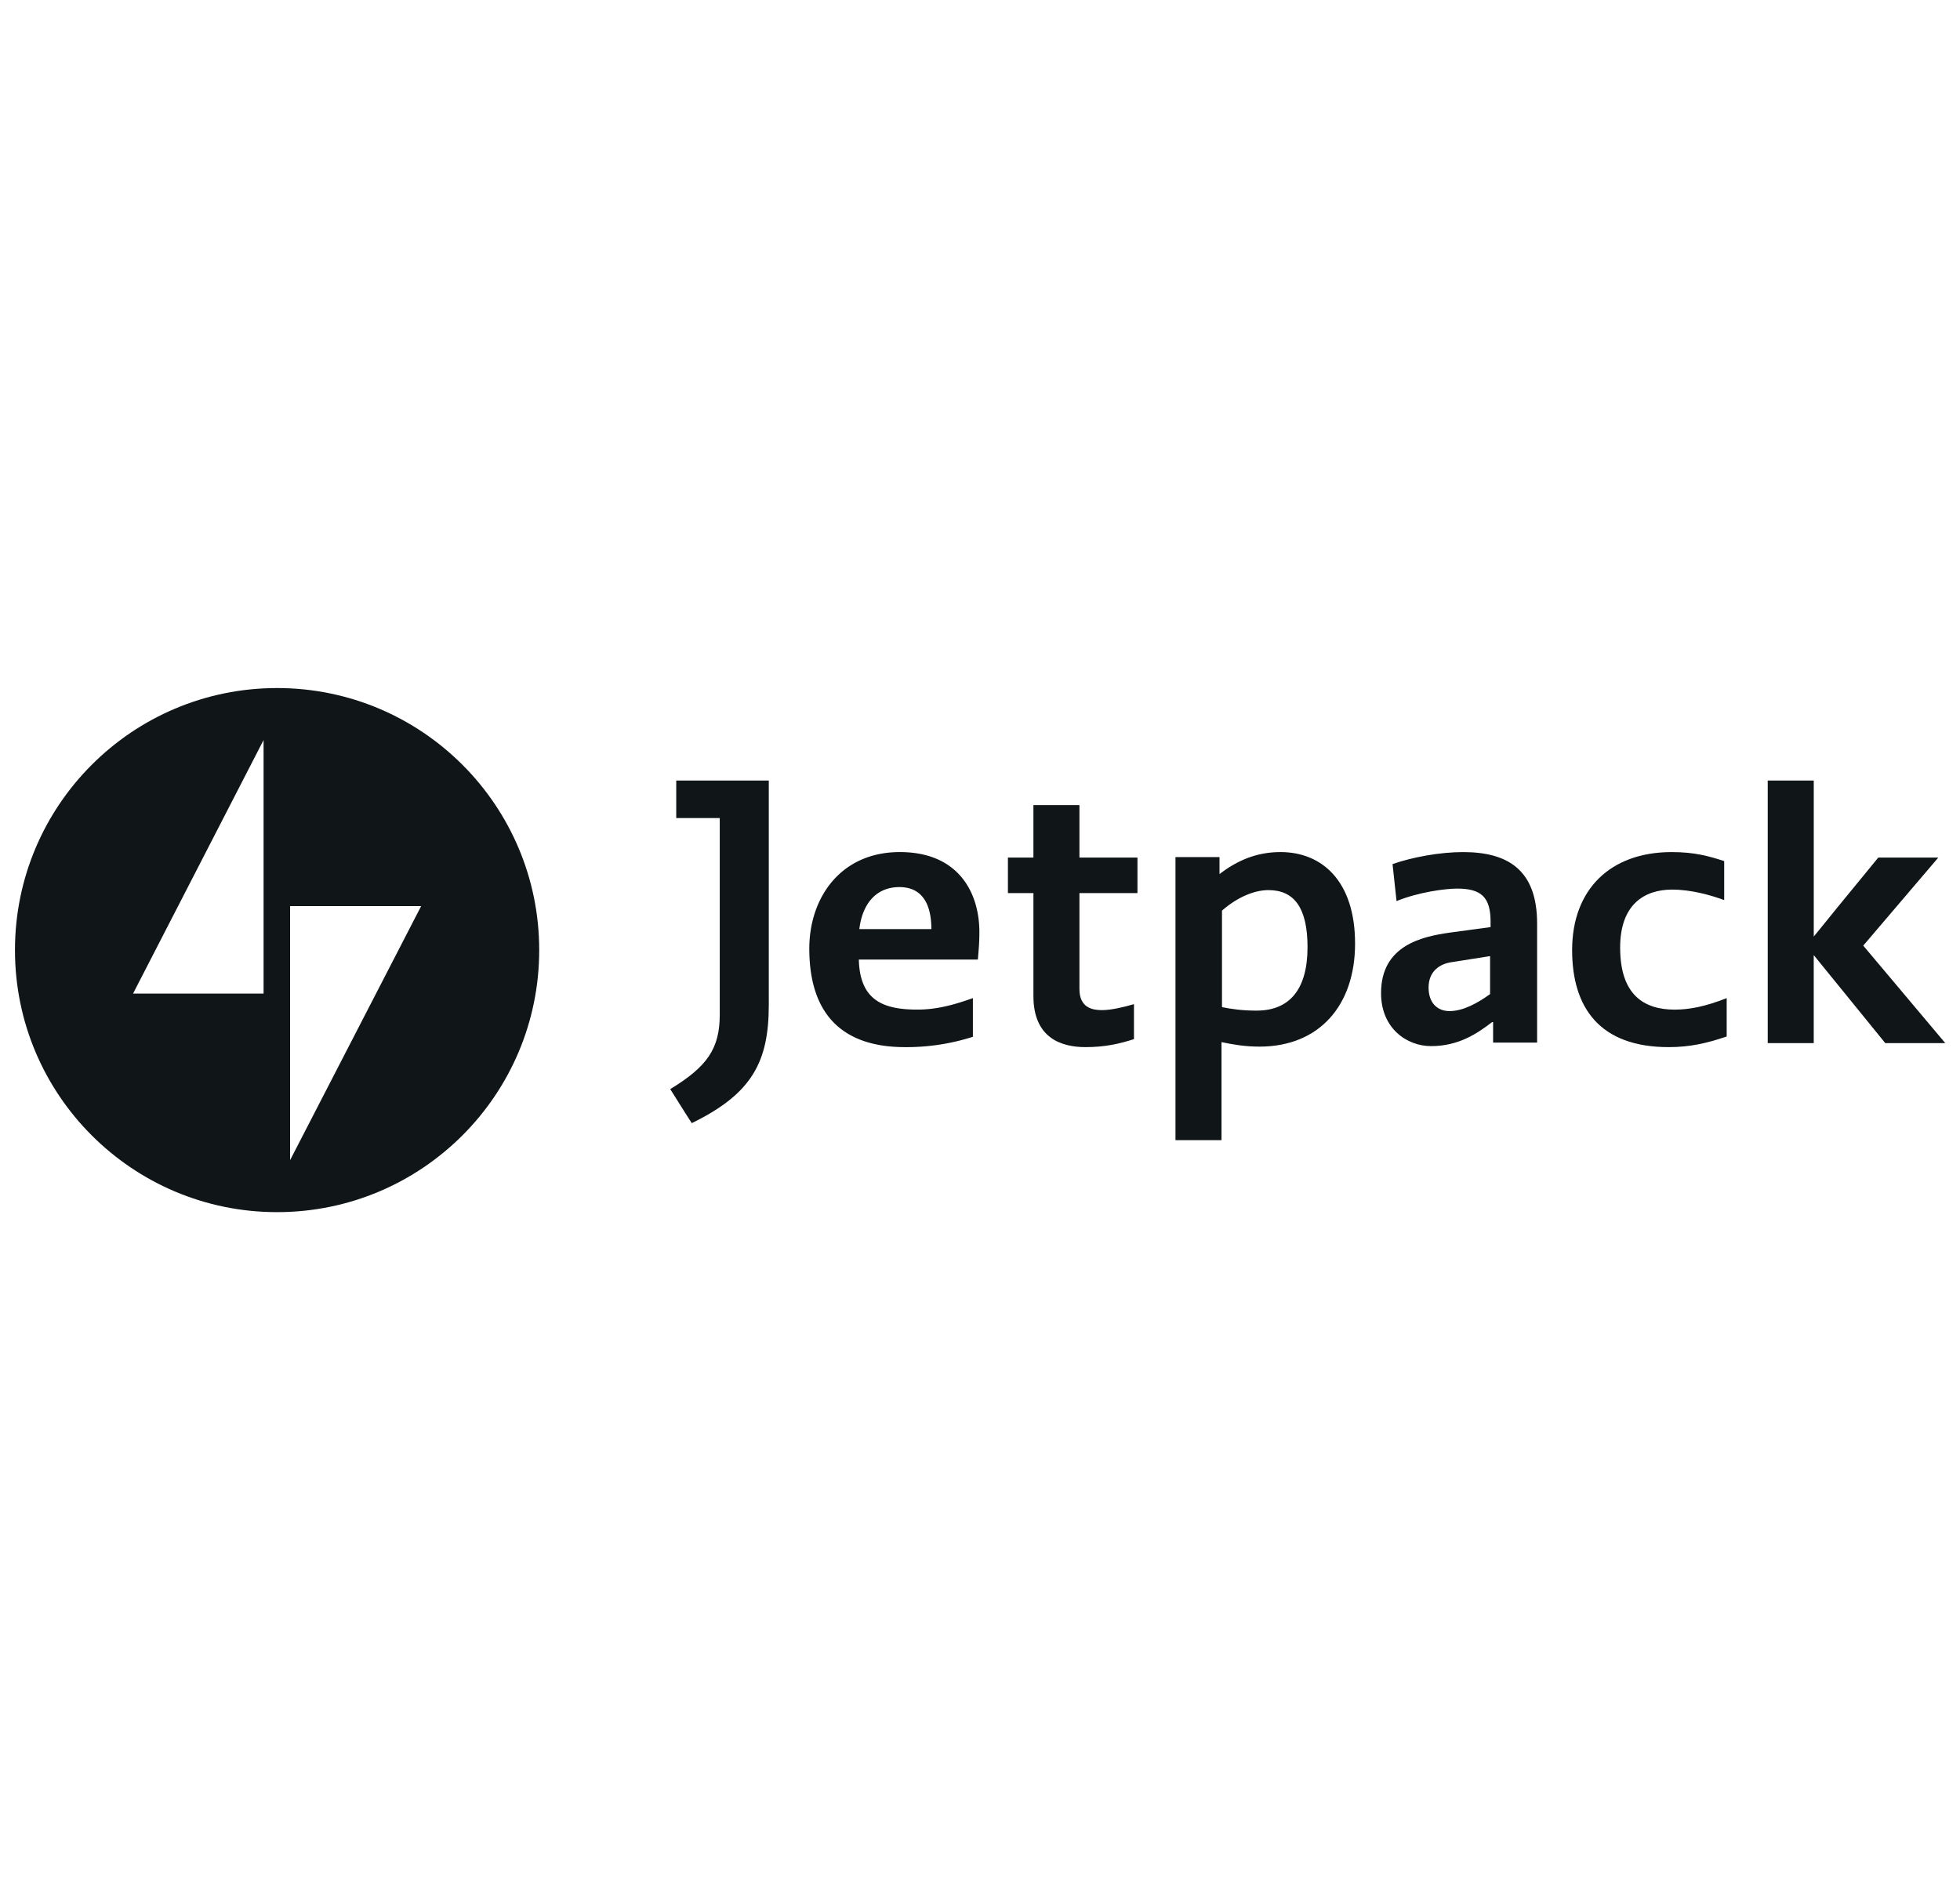
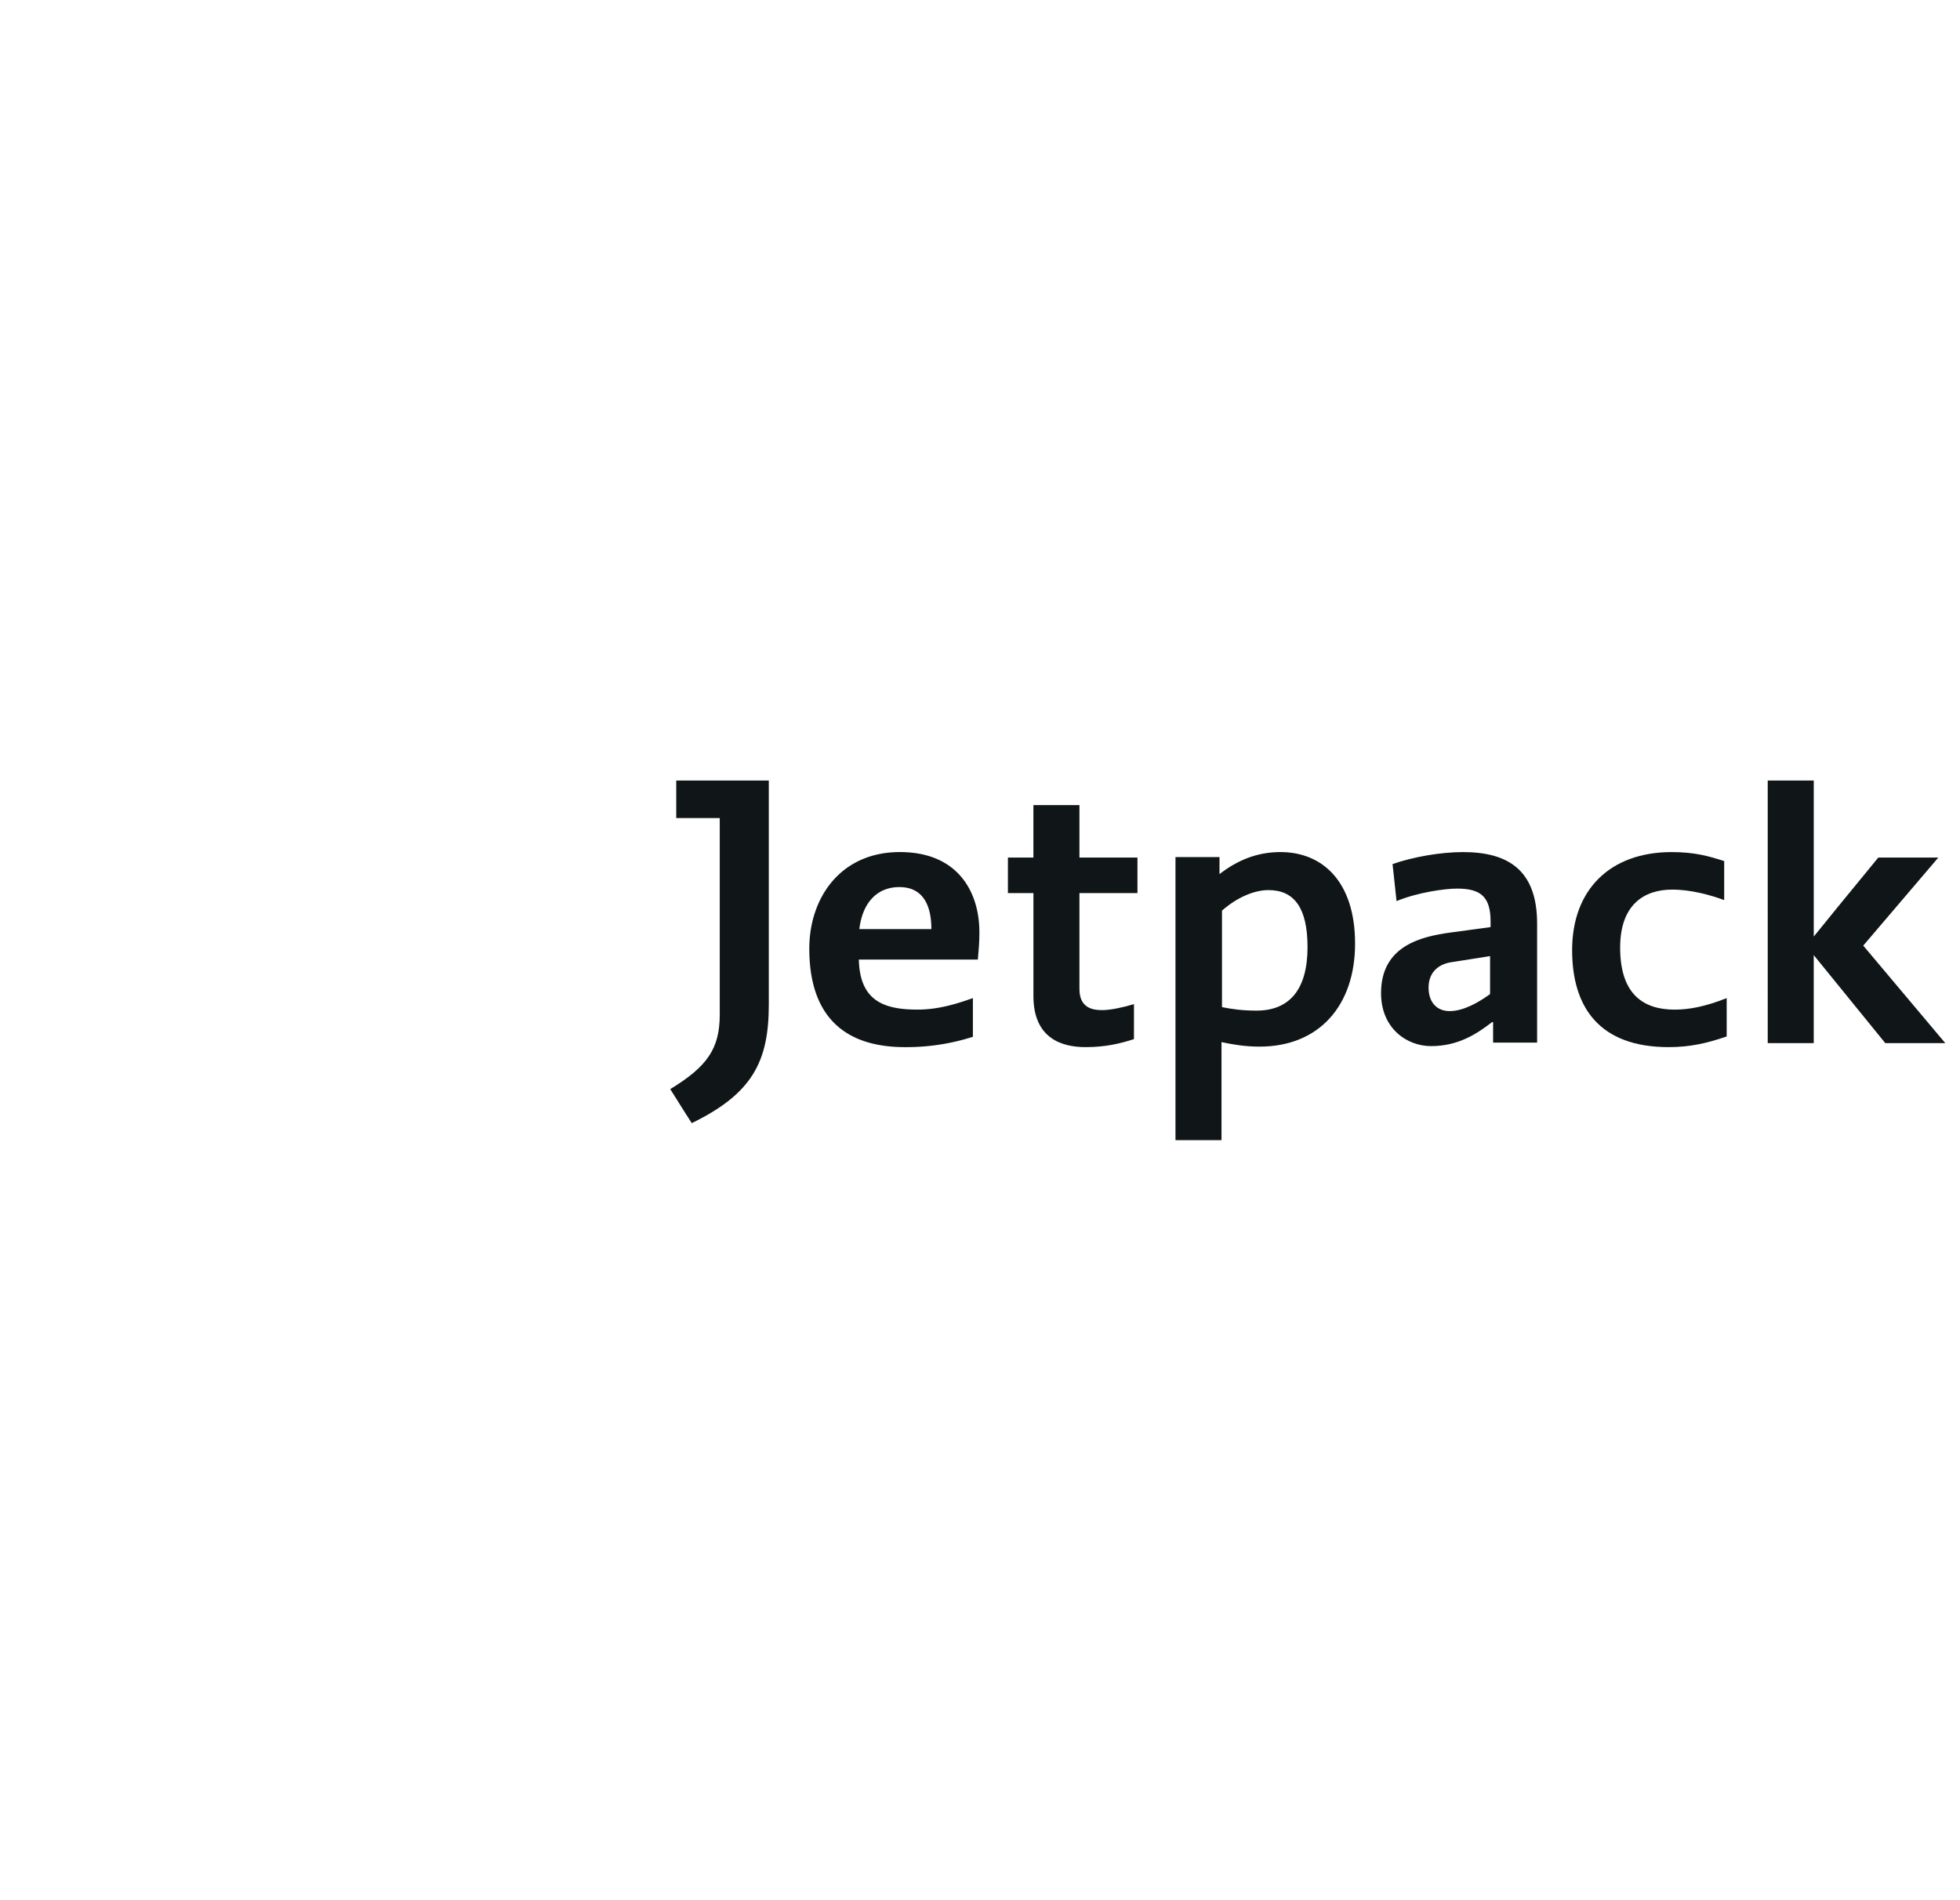
<svg xmlns="http://www.w3.org/2000/svg" width="132" height="128">
-   <path fill="#101517" fill-rule="evenodd" d="M36.314 64c0 9.749-7.904 17.652-17.653 17.652-9.75 0-17.653-7.902-17.653-17.651 0-9.75 7.904-17.653 17.653-17.653 9.75 0 17.653 7.902 17.653 17.651ZM19.537 78.148V61.036h8.826l-8.826 17.113ZM17.751 66.93V49.85L8.96 66.931h8.792Z" />
-   <path fill="#101517" d="M45.688 74.239c.292.467.59.942.9 1.417 4.077-1.987 5.188-4.143 5.188-7.983V52.58h-6.233v2.525h2.93v13.24c0 2.291-.841 3.503-3.334 5.02.183.286.365.578.55.873Zm28.525-6.196c-.607 0-1.516-.135-1.516-1.414V60.16h3.907v-2.392h-3.907v-3.537h-3.1v3.536H67.88v2.392h1.718v6.94c0 2.83 1.886 3.437 3.504 3.437 1.347 0 2.324-.235 3.267-.539V67.64c-.673.202-1.548.404-2.155.404Z" />
+   <path fill="#101517" d="M45.688 74.239c.292.467.59.942.9 1.417 4.077-1.987 5.188-4.143 5.188-7.983V52.58h-6.233v2.525h2.93v13.24c0 2.291-.841 3.503-3.334 5.02.183.286.365.578.55.873Zm28.525-6.196c-.607 0-1.516-.135-1.516-1.414V60.16h3.907v-2.392h-3.907v-3.537h-3.1v3.536H67.88v2.392h1.718v6.94c0 2.83 1.886 3.437 3.504 3.437 1.347 0 2.324-.235 3.267-.539V67.64c-.673.202-1.548.404-2.155.404" />
  <path fill="#101517" fill-rule="evenodd" d="M79.165 76.802V57.734h2.965v1.146c1.179-.91 2.493-1.483 4.11-1.483 2.796 0 5.02 1.955 5.02 6.165 0 4.178-2.425 6.94-6.435 6.94-.976 0-1.751-.134-2.56-.303v6.603h-3.1Zm6.266-16.844c-.91 0-2.055.438-3.134 1.382v6.502c.673.135 1.382.235 2.324.235 2.19 0 3.437-1.382 3.437-4.278 0-2.662-.91-3.84-2.627-3.84Zm15.125 10.274h2.964v-8.017c0-3.604-1.954-4.817-4.986-4.817-1.55 0-3.403.336-4.75.808l.269 2.493c1.482-.607 3.3-.842 4.076-.842 1.584 0 2.257.538 2.257 2.223v.37l-2.728.37c-1.92.27-4.648.876-4.648 4.076 0 2.392 1.751 3.572 3.368 3.572 1.853 0 3.1-.842 4.11-1.617h.068v1.381Zm-.204-5.827-2.56.404c-.774.1-1.582.572-1.582 1.717 0 1.01.572 1.583 1.414 1.583.91 0 1.887-.538 2.728-1.145v-2.56Z" />
  <path fill="#101517" d="M116.255 69.828c-1.28.438-2.425.708-3.875.708-4.648 0-6.502-2.662-6.502-6.535 0-4.076 2.561-6.603 6.703-6.603 1.549 0 2.493.27 3.538.606v2.628c-.91-.337-2.224-.707-3.504-.707-1.886 0-3.503 1.01-3.503 3.907 0 3.2 1.617 4.178 3.672 4.178.977 0 2.055-.203 3.503-.775v2.593h-.032Zm5.896-6.741c.088-.102.185-.223.422-.516.461-.571 1.45-1.797 3.923-4.803h4.042l-5.054 5.93 5.524 6.568h-4.041l-4.818-5.929v5.93h-3.098V52.58h3.1v10.505Z" />
  <path fill="#101517" fill-rule="evenodd" d="M65.554 69.829a14.627 14.627 0 0 1-4.616.707c-3.975 0-6.434-1.987-6.434-6.637 0-3.402 2.089-6.502 6.097-6.502 3.975 0 5.357 2.762 5.357 5.39 0 .638-.036 1.062-.069 1.44-.011.141-.023.275-.032.412H57.84c.068 2.728 1.617 3.369 3.941 3.369 1.28 0 2.425-.303 3.74-.775v2.593h.033v.003Zm-2.829-7.243c0-1.517-.506-2.83-2.156-2.83-1.549 0-2.492 1.11-2.695 2.83h4.851Z" />
</svg>